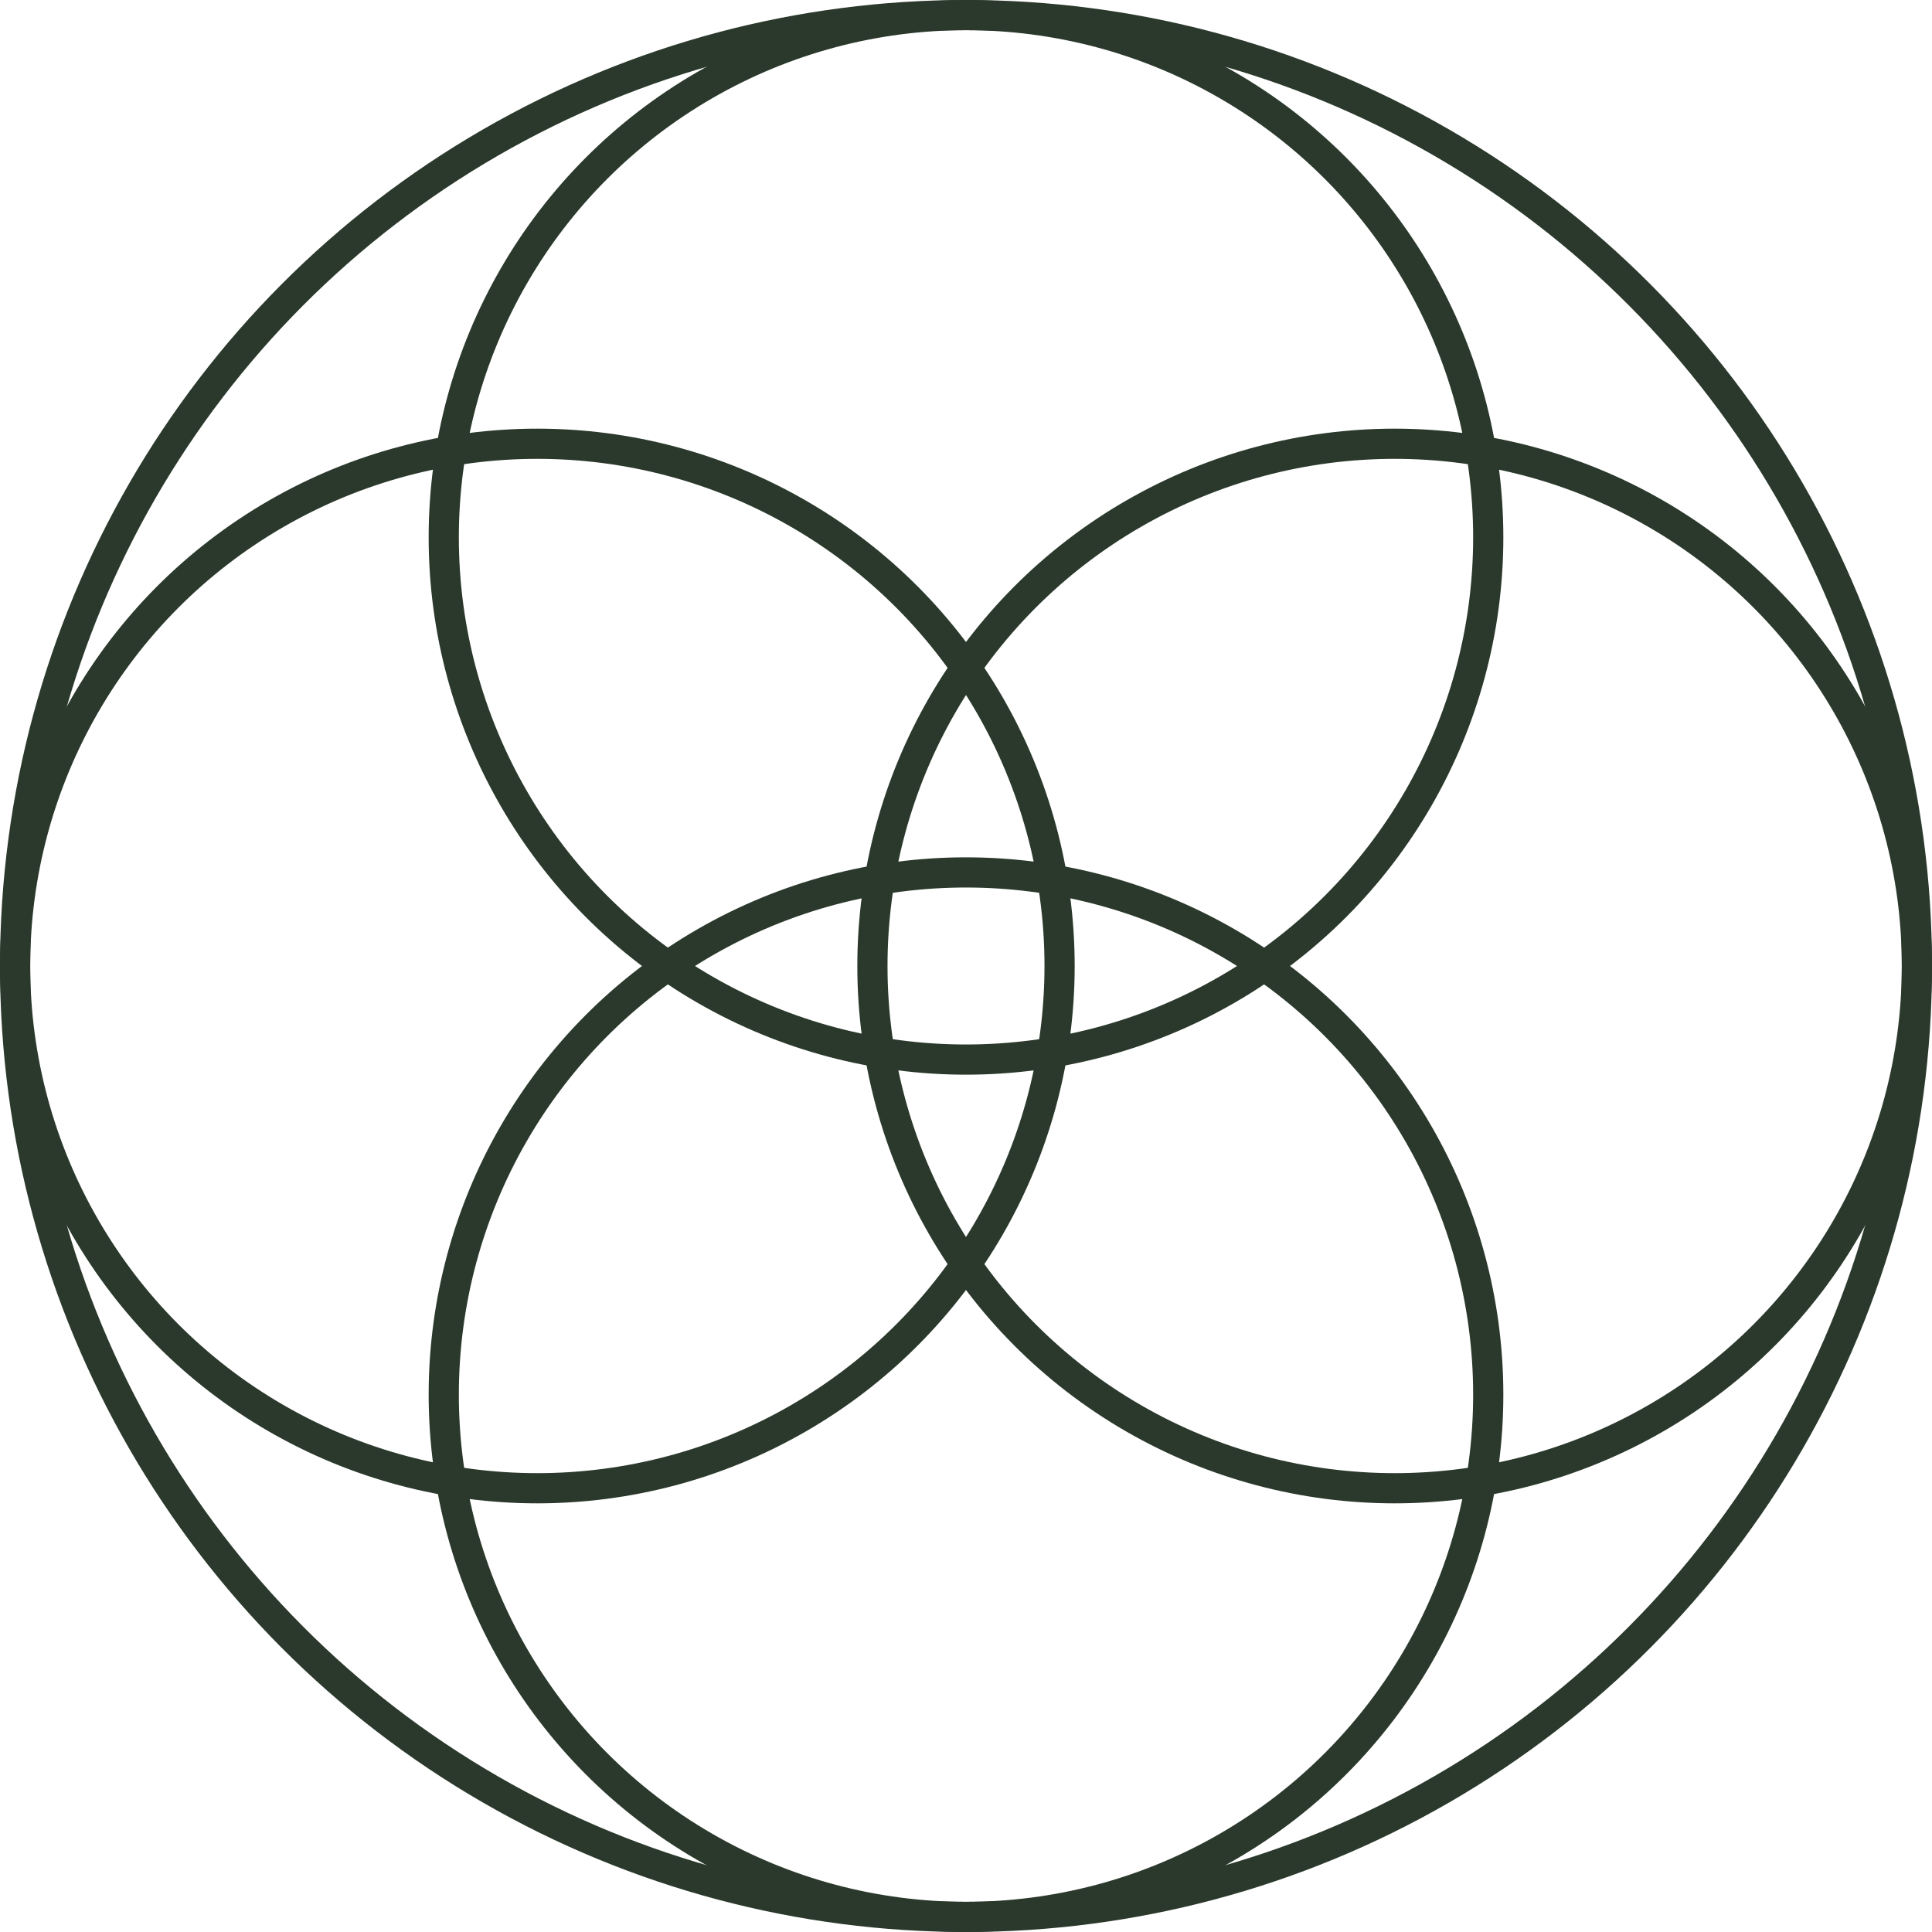
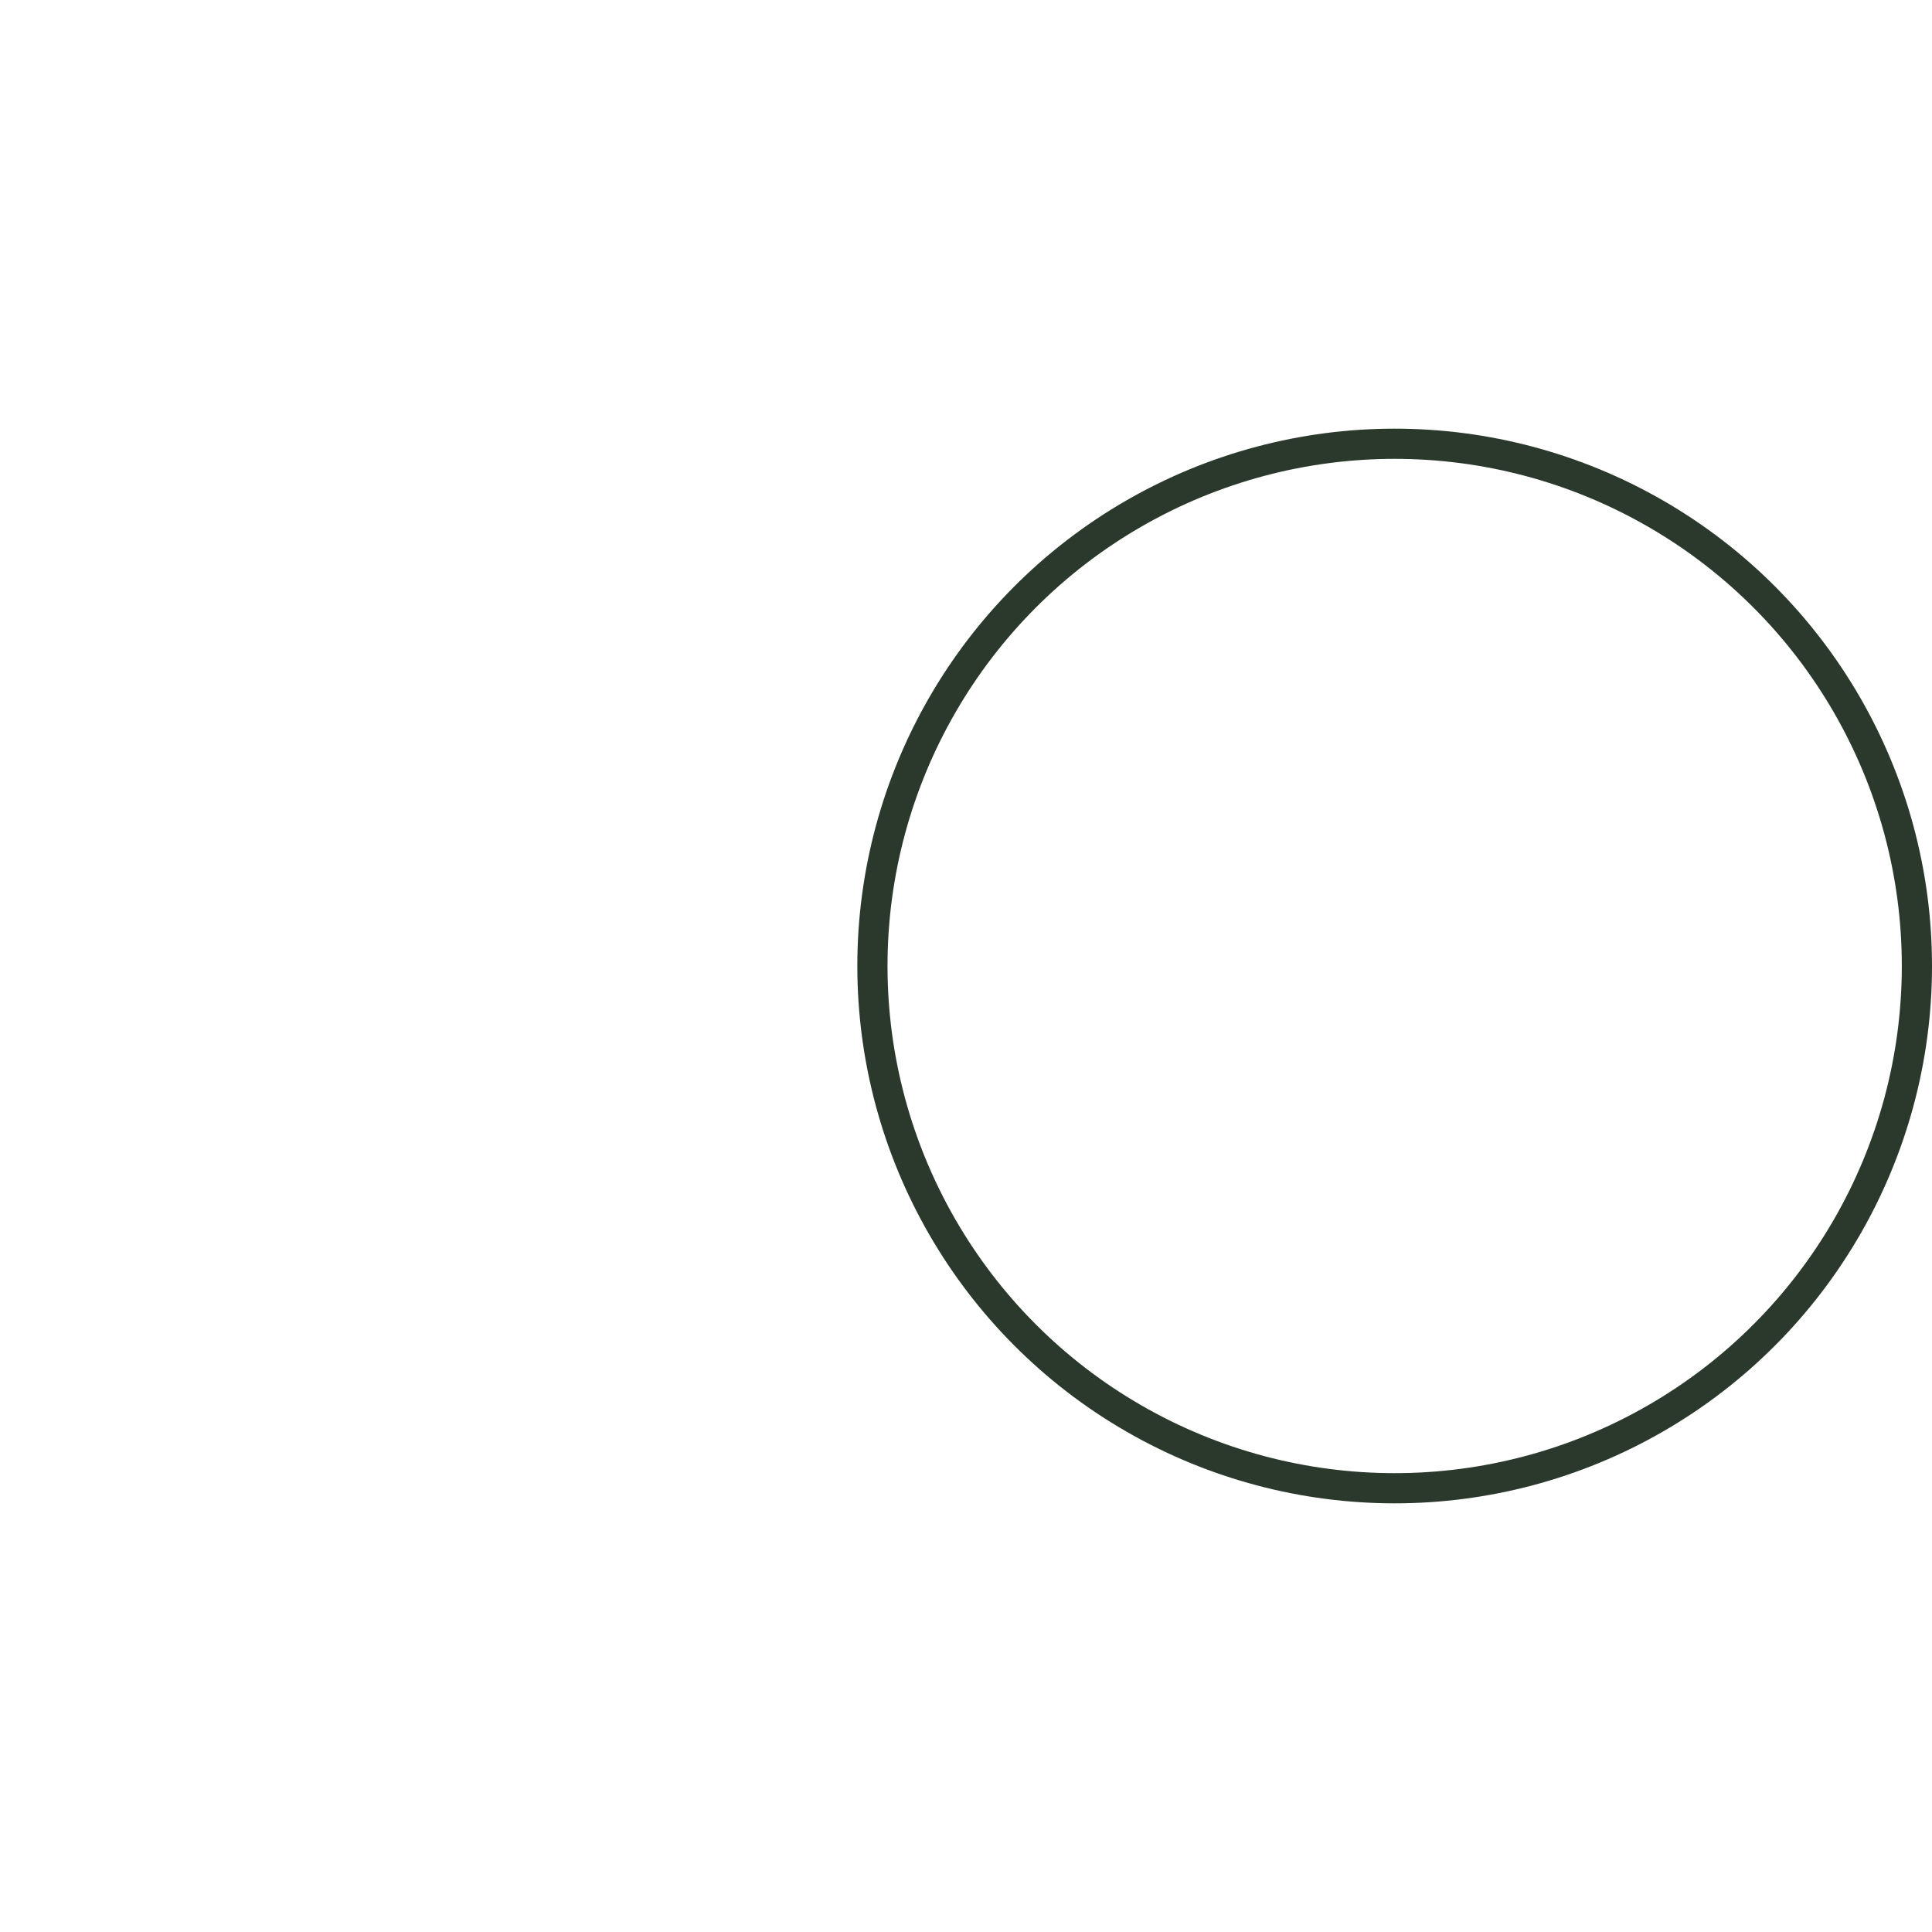
<svg xmlns="http://www.w3.org/2000/svg" version="1.1" id="Calque_1" x="0px" y="0px" width="64px" height="64px" viewBox="0 0 64 64" style="enable-background:new 0 0 64 64;" xml:space="preserve">
  <style type="text/css">
	.st0{fill:none;stroke:#2A392B;}
</style>
-   <circle class="st0" cx="32" cy="32" r="31.5" />
-   <circle class="st0" cx="32" cy="17.8" r="17.3" />
  <circle class="st0" cx="46.2" cy="32" r="17.3" />
-   <circle class="st0" cx="17.8" cy="32" r="17.3" />
-   <circle class="st0" cx="32" cy="46.2" r="17.3" />
</svg>